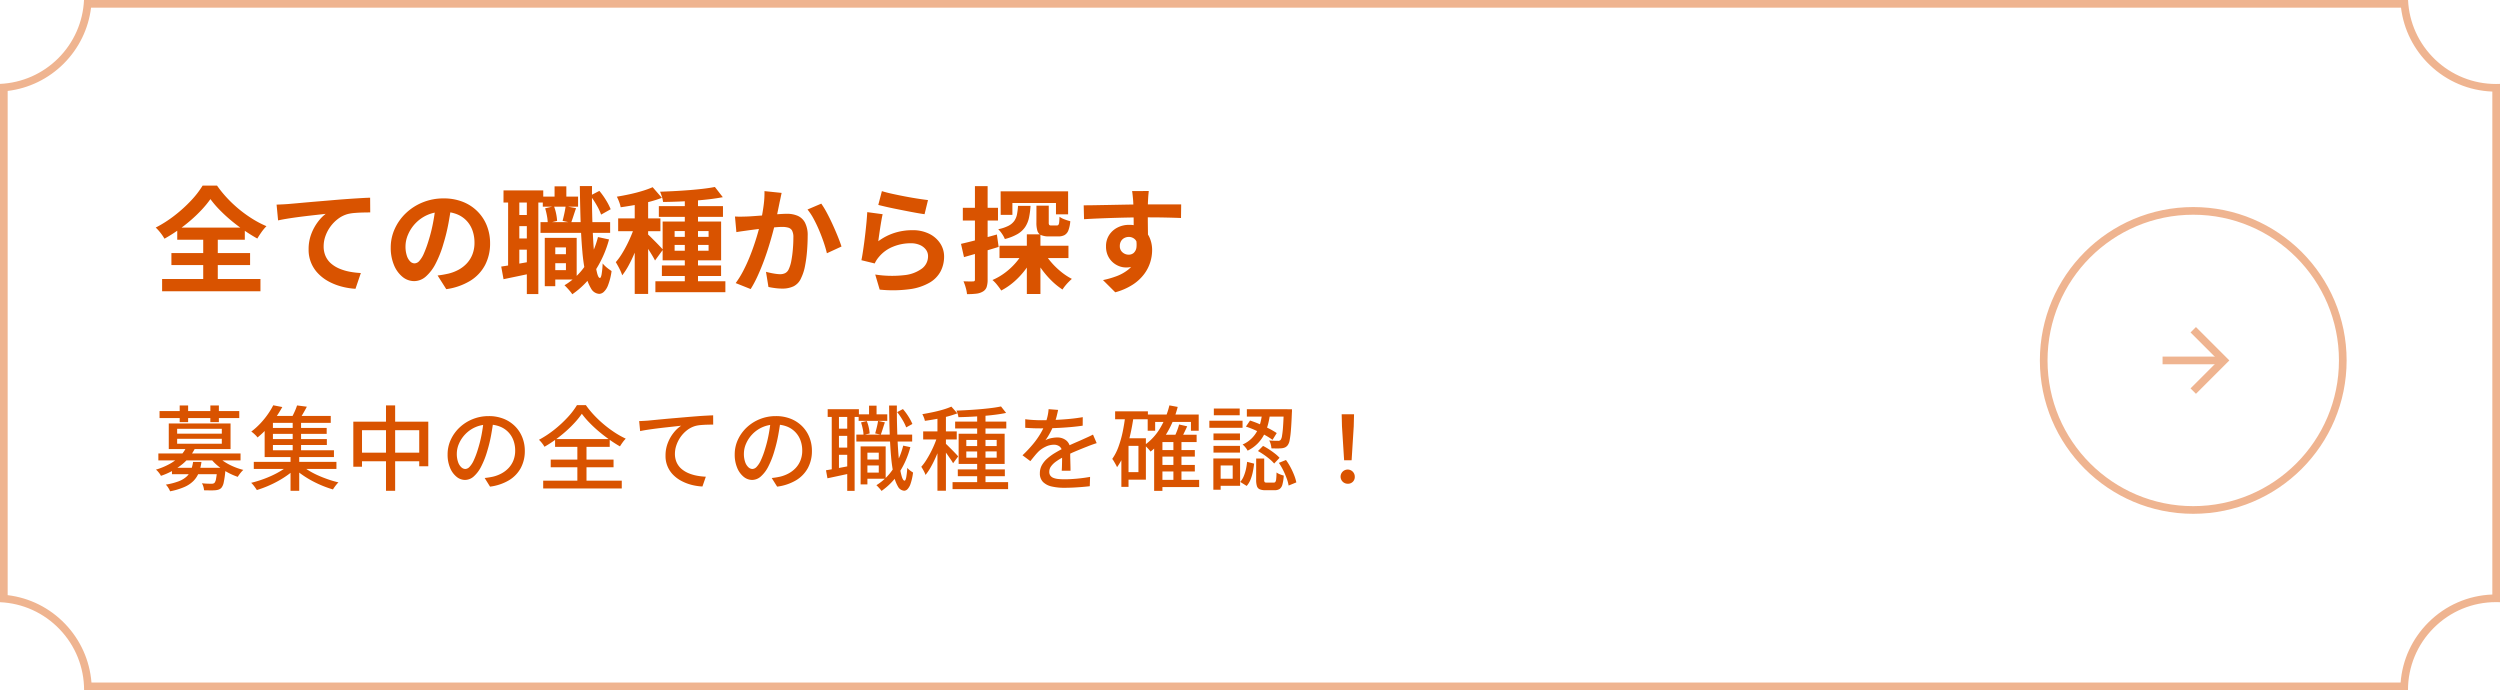
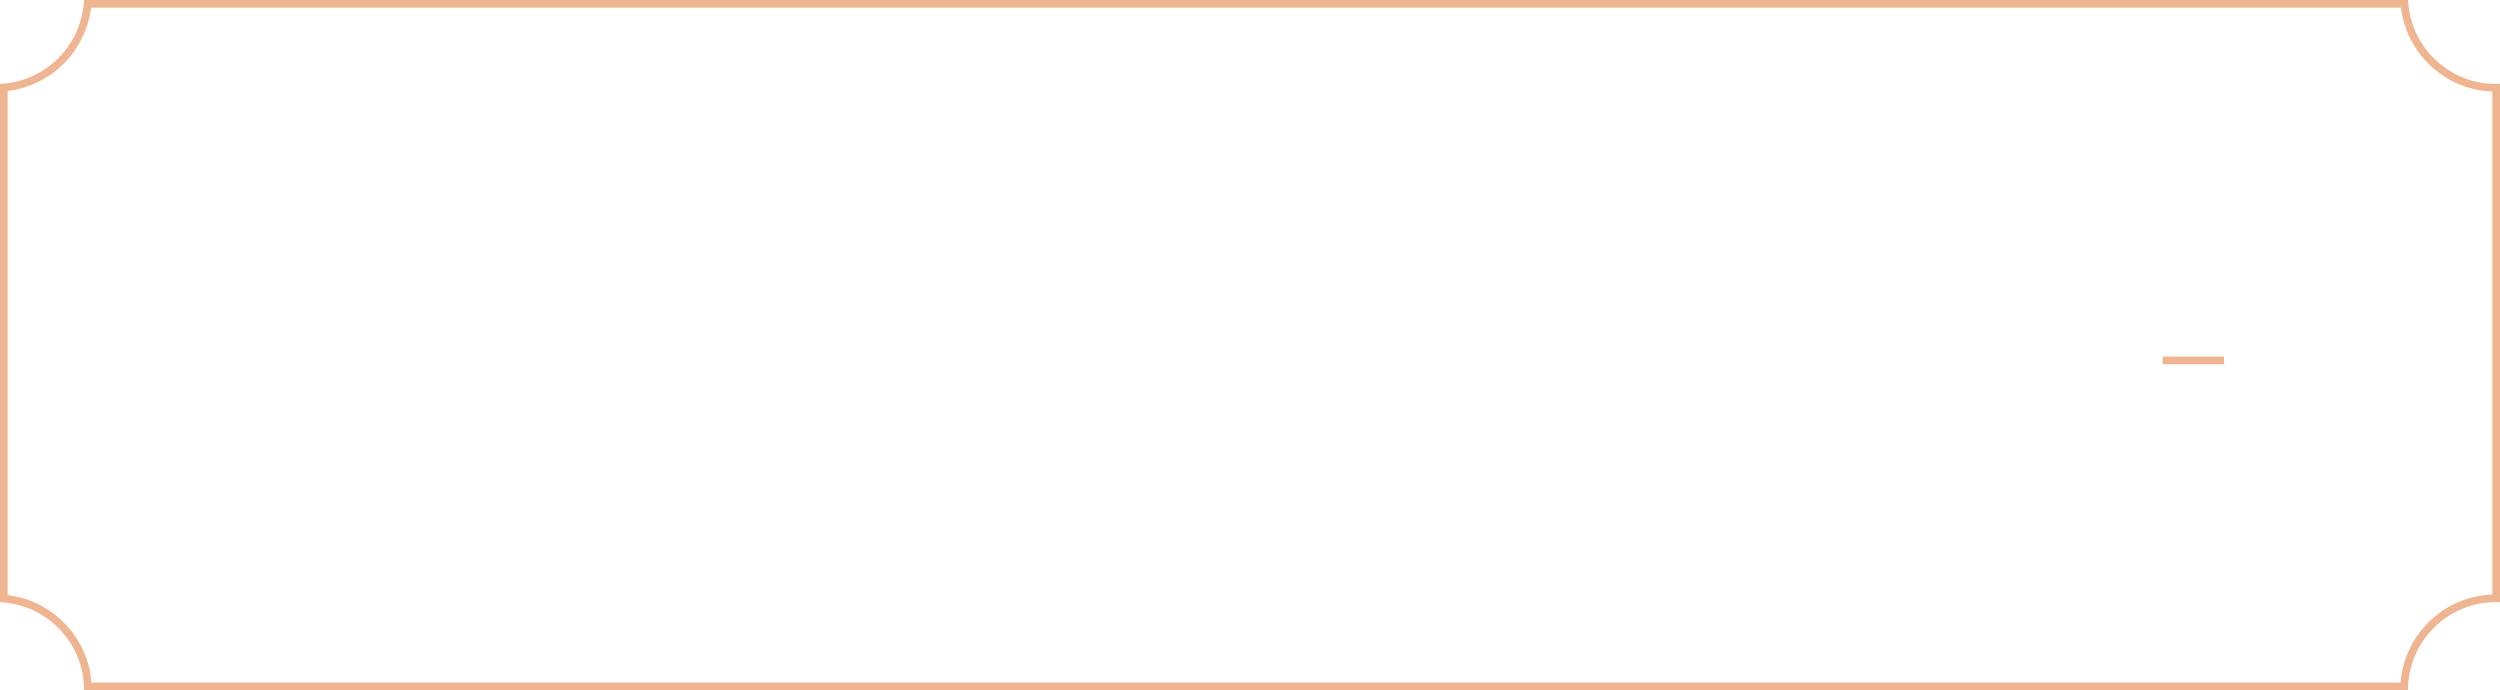
<svg xmlns="http://www.w3.org/2000/svg" width="326" height="90.001" viewBox="0 0 326 90.001">
  <g id="Group_143474" data-name="Group 143474" transform="translate(-264 -1335)">
    <g id="Subtraction_6" data-name="Subtraction 6" transform="translate(4809 -5514)" fill="none" stroke-linejoin="round">
-       <path d="M-4231,6939h-303.033a11.434,11.434,0,0,0-3.194-7.95,11.427,11.427,0,0,0-7.772-3.523v-67.588a11.448,11.448,0,0,0,7.6-3.346,11.449,11.449,0,0,0,3.356-7.593h303.057a11.427,11.427,0,0,0,3.528,7.761,11.432,11.432,0,0,0,7.943,3.189c.166,0,.34,0,.518-.011v67.588c-.171-.007-.345-.011-.518-.011a11.41,11.41,0,0,0-8.12,3.363A11.41,11.41,0,0,0-4231,6939l0,0Z" stroke="none" />
      <path d="M -4231.961 6938.001 C -4231.729 6935.043 -4230.465 6932.293 -4228.345 6930.172 C -4226.101 6927.928 -4223.153 6926.644 -4220 6926.525 L -4220 6860.941 C -4223.055 6860.826 -4225.934 6859.608 -4228.152 6857.483 C -4230.247 6855.476 -4231.56 6852.847 -4231.908 6850 L -4533.126 6850 C -4533.464 6852.755 -4534.711 6855.319 -4536.695 6857.301 C -4538.679 6859.281 -4541.244 6860.525 -4544 6860.859 L -4544 6926.607 C -4541.148 6926.952 -4538.516 6928.263 -4536.506 6930.359 C -4534.499 6932.452 -4533.299 6935.135 -4533.073 6938.001 L -4231.961 6938.001 M -4230.999 6939.001 L -4534.033 6939.001 C -4534.033 6936.022 -4535.167 6933.199 -4537.228 6931.051 C -4539.282 6928.91 -4542.042 6927.658 -4545 6927.527 L -4545 6859.939 C -4542.134 6859.812 -4539.436 6858.625 -4537.401 6856.593 C -4535.368 6854.561 -4534.176 6851.864 -4534.045 6849 L -4230.989 6849 C -4230.854 6851.954 -4229.601 6854.71 -4227.46 6856.761 C -4225.313 6858.818 -4222.492 6859.951 -4219.518 6859.951 C -4219.352 6859.951 -4219.177 6859.947 -4219 6859.939 L -4219 6927.527 C -4219.17 6927.52 -4219.344 6927.516 -4219.518 6927.516 C -4222.585 6927.516 -4225.469 6928.71 -4227.638 6930.879 C -4229.806 6933.048 -4231 6935.932 -4231 6938.999 L -4230.999 6939.001 Z" stroke="none" fill="#efb490" />
    </g>
-     <path id="Path_3854" data-name="Path 3854" d="M7.44,5.963A13.077,13.077,0,0,1,6.331,7.321,18.122,18.122,0,0,1,4.9,8.7,21.006,21.006,0,0,1,3.247,9.993a20.193,20.193,0,0,1-1.8,1.134,5.719,5.719,0,0,0-.508-.752,5.553,5.553,0,0,0-.632-.7A15.664,15.664,0,0,0,2.789,8.084,18.156,18.156,0,0,0,4.925,6.142,11.727,11.727,0,0,0,6.424,4.2H8.3a14.752,14.752,0,0,0,1.35,1.657,16.5,16.5,0,0,0,1.581,1.474,16.187,16.187,0,0,0,1.729,1.234,13.153,13.153,0,0,0,1.787.93,5.858,5.858,0,0,0-.645.771q-.3.427-.548.841-.858-.478-1.74-1.086t-1.7-1.291a19.565,19.565,0,0,1-1.5-1.39A12.472,12.472,0,0,1,7.44,5.963ZM2.353,13H12.612v1.561H2.353Zm.761-3.32h8.811v1.585H3.114ZM1.14,16.378H13.964v1.6H1.14ZM6.5,10.392h1.9v6.881H6.5Zm9.568-3.709q.443-.015.851-.037t.621-.038l1.146-.1q.681-.063,1.525-.137t1.805-.154q.961-.08,2-.17.776-.063,1.554-.116t1.475-.094q.7-.042,1.22-.057L28.279,7.7q-.4,0-.929.012T26.3,7.766a5.548,5.548,0,0,0-.926.137,3.686,3.686,0,0,0-1.253.606,4.761,4.761,0,0,0-1.01,1.01,4.818,4.818,0,0,0-.668,1.251,3.97,3.97,0,0,0-.238,1.341,3.091,3.091,0,0,0,.257,1.3,2.78,2.78,0,0,0,.718.958,4.063,4.063,0,0,0,1.074.658,6.519,6.519,0,0,0,1.325.4,10.642,10.642,0,0,0,1.476.175l-.7,2.058a9.234,9.234,0,0,1-1.837-.3,7.657,7.657,0,0,1-1.67-.662,5.534,5.534,0,0,1-1.359-1.029,4.4,4.4,0,0,1-1.245-3.156,5.546,5.546,0,0,1,.345-1.991,6.3,6.3,0,0,1,.861-1.583,5.292,5.292,0,0,1,1.022-1.054L21.459,8q-.591.065-1.277.145t-1.388.173q-.7.093-1.356.2t-1.174.223Zm22.8.035q-.158,1.15-.395,2.435a23.438,23.438,0,0,1-.645,2.619,13.8,13.8,0,0,1-1.023,2.607,5.658,5.658,0,0,1-1.281,1.686,2.3,2.3,0,0,1-1.515.592,2.38,2.38,0,0,1-1.531-.563,3.864,3.864,0,0,1-1.111-1.554,5.8,5.8,0,0,1-.414-2.253,5.856,5.856,0,0,1,.527-2.453,6.556,6.556,0,0,1,1.464-2.05,6.949,6.949,0,0,1,2.192-1.4,7.107,7.107,0,0,1,2.709-.512,6.691,6.691,0,0,1,2.512.448,5.586,5.586,0,0,1,1.909,1.248A5.5,5.5,0,0,1,43.485,9.43a6.153,6.153,0,0,1,.423,2.292,6.041,6.041,0,0,1-.643,2.818,5.341,5.341,0,0,1-1.912,2.056,8.145,8.145,0,0,1-3.159,1.11l-1.132-1.784q.437-.05.767-.111t.637-.129a5.431,5.431,0,0,0,1.34-.512,4.191,4.191,0,0,0,1.084-.843,3.674,3.674,0,0,0,.724-1.177,4.11,4.11,0,0,0,.26-1.493,4.715,4.715,0,0,0-.267-1.62,3.589,3.589,0,0,0-.789-1.279,3.538,3.538,0,0,0-1.277-.839,4.7,4.7,0,0,0-1.729-.3,4.971,4.971,0,0,0-2.112.426,4.9,4.9,0,0,0-2.5,2.568,3.9,3.9,0,0,0-.321,1.481,3.854,3.854,0,0,0,.175,1.252,1.827,1.827,0,0,0,.442.75.82.82,0,0,0,.563.248.871.871,0,0,0,.623-.32,3.586,3.586,0,0,0,.6-.982,14.4,14.4,0,0,0,.608-1.674,20.079,20.079,0,0,0,.578-2.3,23.994,23.994,0,0,0,.342-2.408Zm12.848,6.43h2.7V14.32h-2.7ZM50.782,5.64h4.6V6.953h-4.6Zm-.3,3.322h9.08v1.4h-9.08ZM52.1,11.02H55.2v5.433H52.1V15.223h1.7v-2.96H52.1Zm-1.062,0h1.371v6.3H51.04ZM52.317,4.3h1.535V6.527H52.317Zm5.659,6.612,1.444.312A14.334,14.334,0,0,1,57.545,15.4a10.88,10.88,0,0,1-2.919,2.971A3.281,3.281,0,0,0,54.353,18q-.184-.224-.388-.443t-.357-.358a8.542,8.542,0,0,0,2.726-2.585A11.856,11.856,0,0,0,57.976,10.914ZM51.089,7.169l1.151-.277a6,6,0,0,1,.281.98,6.218,6.218,0,0,1,.126.932l-1.219.3a5.734,5.734,0,0,0-.1-.93A8.268,8.268,0,0,0,51.089,7.169Zm5.888-1.663,1.179-.616A9.683,9.683,0,0,1,59.023,6.1a7.932,7.932,0,0,1,.61,1.185l-1.247.7a7.413,7.413,0,0,0-.576-1.22A10.457,10.457,0,0,0,56.978,5.506ZM53.76,6.89l1.357.259q-.18.52-.344,1.026t-.3.871L53.361,8.8q.11-.41.227-.95T53.76,6.89Zm-8.1-2.065h5.181V6.407H45.656Zm1.3,3.207h2.626V9.485H46.96Zm0,3.065h2.626v1.456H46.96Zm-.7-5.417H47.72V15.1H46.256ZM48.7,5.669h1.5V18.346H48.7ZM45.361,14.76q.812-.118,1.911-.308t2.251-.4l.124,1.515q-1.03.225-2.067.44l-1.918.4Zm10.251-10.5H57.2q-.02,1.9.021,3.672t.126,3.275q.084,1.507.214,2.634a13.591,13.591,0,0,0,.3,1.765q.165.638.365.641.14,0,.229-.5a11.572,11.572,0,0,0,.132-1.4,2.876,2.876,0,0,0,.356.381,4.864,4.864,0,0,0,.453.37q.227.163.354.248a7.96,7.96,0,0,1-.465,1.864,2.249,2.249,0,0,1-.577.878.931.931,0,0,1-.559.233,1.3,1.3,0,0,1-1.06-.673,5.806,5.806,0,0,1-.714-1.889,22.987,22.987,0,0,1-.434-2.965q-.156-1.734-.227-3.891T55.612,4.264ZM69.3,5.54H71.02V17.409H69.3ZM65.914,6.877h8.362v1.4H65.914Zm-.45,9.8h9.126V18.1H65.463Zm.847-2.06H74.03v1.374H66.31ZM73.222,4.381l1.032,1.331q-.815.157-1.773.27T70.5,6.17q-1.025.076-2.055.116t-1.982.05a3.464,3.464,0,0,0-.148-.679A5.249,5.249,0,0,0,66.07,5q.937-.033,1.918-.085t1.927-.127q.946-.076,1.8-.176T73.222,4.381Zm-5.251,7.56V12.7H72.4v-.761Zm0-1.809v.754H72.4v-.754ZM66.409,8.889h7.626v5.055H66.409Zm-3.64-3.236h1.749V18.333H62.769Zm-2.16,2.822h5.51v1.675h-5.51Zm2.257.673,1.05.463q-.217.8-.516,1.673T62.745,13a17.457,17.457,0,0,1-.763,1.6,9.106,9.106,0,0,1-.842,1.3,6.221,6.221,0,0,0-.376-.882q-.25-.491-.465-.832a7.963,7.963,0,0,0,.775-1.057q.378-.607.722-1.294t.619-1.377A13.82,13.82,0,0,0,62.866,9.149Zm2.24-4.738L66.312,5.8a16.6,16.6,0,0,1-1.681.528q-.914.238-1.863.407t-1.831.292a3.825,3.825,0,0,0-.2-.7,5.609,5.609,0,0,0-.3-.679q.832-.138,1.69-.324T63.758,4.9A12.216,12.216,0,0,0,65.107,4.411Zm-.625,6.151q.138.112.416.39t.6.6q.321.325.58.6t.367.407l-1.029,1.413q-.135-.274-.35-.635t-.466-.753q-.251-.392-.487-.744t-.416-.584ZM81.924,5.154q-.062.284-.131.622t-.135.62q-.065.335-.152.748t-.168.824q-.082.412-.17.8-.153.641-.381,1.5T80.259,12.1q-.3.979-.671,1.973t-.8,1.93a14.5,14.5,0,0,1-.9,1.691l-1.954-.78a11.778,11.778,0,0,0,.984-1.59q.454-.875.829-1.8t.671-1.831q.3-.9.507-1.681t.332-1.34q.21-1.014.331-1.963a11.925,11.925,0,0,0,.1-1.787Zm5.172,1.4a11.409,11.409,0,0,1,.736,1.214q.387.724.756,1.533t.671,1.559q.3.75.474,1.284l-1.906.88q-.145-.63-.407-1.405t-.6-1.576q-.337-.8-.726-1.518A7.719,7.719,0,0,0,85.3,7.32ZM75.841,8.231q.405.027.8.021t.809-.021q.362-.015.888-.053t1.123-.084q.6-.047,1.2-.1t1.111-.084q.512-.032.84-.032a3.5,3.5,0,0,1,1.405.263,1.986,1.986,0,0,1,.955.893,3.549,3.549,0,0,1,.35,1.716q0,.877-.078,1.913a17.345,17.345,0,0,1-.262,1.984,6.136,6.136,0,0,1-.51,1.6,2.119,2.119,0,0,1-.987,1.086,3.393,3.393,0,0,1-1.471.3,7.293,7.293,0,0,1-.925-.063q-.493-.063-.882-.15l-.321-1.976q.3.082.647.155t.673.115a4.239,4.239,0,0,0,.513.042,1.494,1.494,0,0,0,.663-.138,1.042,1.042,0,0,0,.463-.5,4.42,4.42,0,0,0,.345-1.118,14.148,14.148,0,0,0,.2-1.5q.067-.8.067-1.536a1.832,1.832,0,0,0-.167-.891.82.82,0,0,0-.492-.384,2.816,2.816,0,0,0-.8-.1q-.338,0-.926.052t-1.254.122q-.666.069-1.238.142l-.888.115q-.324.05-.823.117t-.844.132ZM95,4.923q.54.17,1.352.35t1.7.348q.885.168,1.675.29t1.285.178l-.448,1.842q-.452-.06-1.088-.175T98.127,7.5q-.714-.139-1.408-.28t-1.263-.274q-.569-.133-.926-.223Zm.1,3.01q-.075.309-.157.778t-.161.978q-.078.509-.145.977t-.106.791a7.2,7.2,0,0,1,2.129-1.093,7.658,7.658,0,0,1,2.29-.347,4.827,4.827,0,0,1,2.246.481,3.6,3.6,0,0,1,1.422,1.261,3.1,3.1,0,0,1,.494,1.693,4.177,4.177,0,0,1-.439,1.9,3.739,3.739,0,0,1-1.425,1.488,7,7,0,0,1-2.593.867,16.734,16.734,0,0,1-3.944.058l-.58-1.966a14.1,14.1,0,0,0,3.787.081,4.649,4.649,0,0,0,2.316-.867,2,2,0,0,0,.784-1.6,1.4,1.4,0,0,0-.288-.872,1.951,1.951,0,0,0-.791-.6,2.879,2.879,0,0,0-1.162-.22,6.033,6.033,0,0,0-2.356.46,4.614,4.614,0,0,0-1.8,1.311,4.038,4.038,0,0,0-.329.439,3.531,3.531,0,0,0-.227.424l-1.735-.424q.09-.445.182-1.038t.182-1.271q.09-.678.167-1.374T93,8.883q.06-.67.09-1.221Zm15.236,4.11h8.991v1.609h-8.991Zm4.817-5.22h1.605V9a.557.557,0,0,0,.062.333.358.358,0,0,0,.259.068h.727a.261.261,0,0,0,.208-.078.65.65,0,0,0,.1-.319q.032-.241.047-.74a2.666,2.666,0,0,0,.655.341,5.843,5.843,0,0,0,.751.24,4.221,4.221,0,0,1-.255,1.211,1.168,1.168,0,0,1-.5.6,1.678,1.678,0,0,1-.808.172h-1.2a2.511,2.511,0,0,1-1.04-.169.908.908,0,0,1-.487-.568,3.605,3.605,0,0,1-.129-1.077Zm-4.671-1.877h8.8v3H117.7V6.471h-5.682V8.022h-1.526Zm3.419,5.608h1.772v7.781h-1.772ZM112.75,6.841h1.632a9.842,9.842,0,0,1-.2,1.548,3.542,3.542,0,0,1-.5,1.213,3.068,3.068,0,0,1-.988.913,6.278,6.278,0,0,1-1.662.654,3.2,3.2,0,0,0-.363-.67,3.587,3.587,0,0,0-.5-.608,5.172,5.172,0,0,0,1.331-.444,2.136,2.136,0,0,0,.756-.63,2.212,2.212,0,0,0,.357-.853A8.07,8.07,0,0,0,112.75,6.841Zm3.374,5.984a7.793,7.793,0,0,0,.959,1.373,9.927,9.927,0,0,0,1.276,1.238,8.217,8.217,0,0,0,1.413.931q-.186.162-.421.4t-.448.5a4.5,4.5,0,0,0-.351.488,9.036,9.036,0,0,1-1.457-1.181,11.713,11.713,0,0,1-1.31-1.54,12.869,12.869,0,0,1-1.035-1.71Zm-2.609-.159,1.4.466a10.879,10.879,0,0,1-1.126,1.913,10.39,10.39,0,0,1-1.48,1.629,8.653,8.653,0,0,1-1.746,1.209,8.846,8.846,0,0,0-.529-.723,4.285,4.285,0,0,0-.617-.646,7.918,7.918,0,0,0,1.659-.965A8.828,8.828,0,0,0,112.5,14.21,7.226,7.226,0,0,0,113.515,12.666Zm-8.2-.866q.9-.206,2.152-.534t2.528-.688l.227,1.62q-1.15.353-2.333.7t-2.184.629Zm.239-4.7h4.585V8.757h-4.585Zm1.578-2.832h1.655V16.444a3.077,3.077,0,0,1-.128.985,1.08,1.08,0,0,1-.479.581,2.07,2.07,0,0,1-.838.28,9.251,9.251,0,0,1-1.243.064,4.589,4.589,0,0,0-.161-.821,5.73,5.73,0,0,0-.3-.851q.406.015.759.021a4.544,4.544,0,0,0,.488-.009.293.293,0,0,0,.191-.048.267.267,0,0,0,.056-.2Zm22.668.64-.038.381q-.027.266-.04.527T129.7,6.2q-.015.3-.021.8t-.006,1.123q0,.615.008,1.238t.015,1.168q.007.545.007.905l-1.871-.63v-.756q0-.472,0-1.037T127.817,7.9q-.007-.552-.021-1t-.028-.682q-.035-.454-.075-.809t-.067-.493Zm-8.485,1.865q.672,0,1.511-.016t1.751-.031l1.8-.035q.89-.017,1.665-.026t1.343-.009q.573,0,1.252,0t1.337,0l1.2,0,.852,0-.023,1.772q-.7-.03-1.854-.057t-2.82-.027q-1.02,0-2.072.021t-2.084.052q-1.032.032-2,.074t-1.815.094Zm8.123,4.439a5.992,5.992,0,0,1-.3,2.036,2.482,2.482,0,0,1-.875,1.22,2.454,2.454,0,0,1-1.451.409,2.487,2.487,0,0,1-.885-.173,2.669,2.669,0,0,1-.842-.52,2.611,2.611,0,0,1-.622-.86,2.825,2.825,0,0,1-.237-1.194,2.658,2.658,0,0,1,.409-1.483,2.8,2.8,0,0,1,1.092-.977,3.24,3.24,0,0,1,1.5-.349,2.936,2.936,0,0,1,1.658.444,2.785,2.785,0,0,1,1.012,1.194,4.033,4.033,0,0,1,.341,1.688,5.315,5.315,0,0,1-.24,1.532,5.123,5.123,0,0,1-.791,1.551,5.82,5.82,0,0,1-1.476,1.374,8.064,8.064,0,0,1-2.3,1.011l-1.6-1.592a11.855,11.855,0,0,0,1.781-.514,5.59,5.59,0,0,0,1.45-.8,3.4,3.4,0,0,0,.973-1.185,3.752,3.752,0,0,0,.35-1.689,1.5,1.5,0,0,0-.348-1.086,1.144,1.144,0,0,0-.849-.354,1.245,1.245,0,0,0-.554.132,1.07,1.07,0,0,0-.439.4,1.221,1.221,0,0,0-.169.665,1.022,1.022,0,0,0,.356.818,1.21,1.21,0,0,0,.808.3.989.989,0,0,0,.64-.224,1.183,1.183,0,0,0,.367-.752,3.386,3.386,0,0,0-.156-1.409Z" transform="translate(283.999 1355)" fill="#d95300" />
    <g id="Group_65034" data-name="Group 65034" transform="translate(0 -46)">
-       <path id="Path_3853" data-name="Path 3853" d="M2.423,12H8.731v.832H2.423ZM.65,10.132H11.367v.9H.65ZM4.309,9.3l1.115.173A6.382,6.382,0,0,1,3.8,11.511,8.916,8.916,0,0,1,.985,13.05a1.65,1.65,0,0,0-.17-.284q-.113-.156-.241-.3a1.325,1.325,0,0,0-.244-.223,9.014,9.014,0,0,0,1.891-.8,5.762,5.762,0,0,0,1.31-1.016A4.24,4.24,0,0,0,4.309,9.3Zm4.008,1.117a4.468,4.468,0,0,0,.9.767,7.522,7.522,0,0,0,1.2.645,8.615,8.615,0,0,0,1.313.448,2.373,2.373,0,0,0-.261.265q-.139.162-.261.33t-.206.31a8.316,8.316,0,0,1-1.354-.6A7.908,7.908,0,0,1,8.4,11.742a6.05,6.05,0,0,1-.965-.991ZM8.33,12H9.415l-.006.151a1.98,1.98,0,0,1-.025.258,11.89,11.89,0,0,1-.214,1.511,1.56,1.56,0,0,1-.32.714.966.966,0,0,1-.354.213,1.865,1.865,0,0,1-.447.082q-.219.02-.606.018t-.836-.014a2.143,2.143,0,0,0-.086-.469,1.776,1.776,0,0,0-.19-.444q.4.041.745.051t.5.009a.612.612,0,0,0,.383-.1,1.124,1.124,0,0,0,.212-.538,11.207,11.207,0,0,0,.158-1.314ZM5.177,11.24H6.268A6.067,6.067,0,0,1,5.937,12.6a3.222,3.222,0,0,1-.677,1.079,3.8,3.8,0,0,1-1.192.814,8.691,8.691,0,0,1-1.889.572,2.286,2.286,0,0,0-.236-.461,2.267,2.267,0,0,0-.321-.41,8.528,8.528,0,0,0,1.691-.439,3.2,3.2,0,0,0,1.033-.623,2.283,2.283,0,0,0,.561-.834A4.966,4.966,0,0,0,5.177,11.24ZM.806,4.6H11.2v.918H.806Zm2.626-.731h1.1V6.045h-1.1Zm4,0H8.542V6.045H7.427ZM3.1,8.218v.643H8.924V8.218Zm0-1.3v.633H8.924V6.917Zm-1.092-.7h8.056v3.34H2.007Zm11.086,5.009H23.871v.924H13.094Zm2.145-4.422H22.6v.771H15.238Zm0,1.445h7.383v.777H15.238ZM15.03,5.24h8.1v.9h-8.1Zm3.136.547h1.092v4.264H18.166Zm-.28,4.565h1.133V15H17.886Zm-.162,1.238.868.435a8.3,8.3,0,0,1-1.049.892,12.41,12.41,0,0,1-1.28.81,14.3,14.3,0,0,1-1.392.675,14.221,14.221,0,0,1-1.378.5q-.129-.212-.341-.492a3.294,3.294,0,0,0-.4-.45q.675-.164,1.383-.409a14.265,14.265,0,0,0,1.376-.558,11.645,11.645,0,0,0,1.239-.67A6.358,6.358,0,0,0,17.725,11.59Zm1.485-.016a6.678,6.678,0,0,0,.96.725,10.162,10.162,0,0,0,1.224.658q.663.3,1.366.544t1.375.4a3.008,3.008,0,0,0-.252.274q-.135.164-.258.336t-.206.312a14.222,14.222,0,0,1-1.383-.487,13.932,13.932,0,0,1-1.384-.657,12.758,12.758,0,0,1-1.271-.788,7.927,7.927,0,0,1-1.048-.876Zm-.473-7.706,1.277.165q-.258.5-.546.983t-.531.82l-1-.2q.217-.376.447-.876A7.191,7.191,0,0,0,18.736,3.867Zm-3.1-.019,1.176.228q-.374.673-.847,1.362A13.79,13.79,0,0,1,14.9,6.79a11.246,11.246,0,0,1-1.319,1.256,2.128,2.128,0,0,0-.234-.275q-.145-.146-.3-.28a2.031,2.031,0,0,0-.281-.211,9.361,9.361,0,0,0,1.218-1.1,10.687,10.687,0,0,0,.963-1.194A9.223,9.223,0,0,0,15.631,3.848ZM14.51,5.84h1.079V9.718h7.958V10.6H14.51Zm11.562.147h9.776V11.8H34.667V7.1H27.206V11.86H26.072Zm.594,4.044h8.671v1.114H26.666Zm3.668-6.165h1.193V15H30.334ZM44.349,5.793q-.122.928-.308,1.952a18.256,18.256,0,0,1-.492,2.031,11.154,11.154,0,0,1-.81,2.071,4.319,4.319,0,0,1-.976,1.293,1.713,1.713,0,0,1-1.122.443,1.751,1.751,0,0,1-1.111-.415A2.919,2.919,0,0,1,38.688,12a4.434,4.434,0,0,1-.321-1.751,4.523,4.523,0,0,1,.411-1.9A5.122,5.122,0,0,1,39.92,6.753,5.432,5.432,0,0,1,41.628,5.66a5.507,5.507,0,0,1,2.1-.4,5.155,5.155,0,0,1,1.949.35,4.378,4.378,0,0,1,1.482.971,4.281,4.281,0,0,1,.947,1.444,4.708,4.708,0,0,1,.33,1.765,4.636,4.636,0,0,1-.525,2.234,4.209,4.209,0,0,1-1.535,1.6,6.413,6.413,0,0,1-2.475.834L43.2,13.33q.315-.032.579-.076t.491-.093a4.523,4.523,0,0,0,1.1-.411,3.653,3.653,0,0,0,.931-.7,3.136,3.136,0,0,0,.643-1,3.422,3.422,0,0,0,.235-1.3,3.77,3.77,0,0,0-.23-1.331A3.042,3.042,0,0,0,45.18,6.621a3.922,3.922,0,0,0-1.47-.258,4.1,4.1,0,0,0-3.046,1.269,4.1,4.1,0,0,0-.816,1.229,3.282,3.282,0,0,0-.279,1.277,3.213,3.213,0,0,0,.171,1.134,1.619,1.619,0,0,0,.425.666.787.787,0,0,0,.511.217.8.8,0,0,0,.548-.272,3.086,3.086,0,0,0,.556-.857,10.868,10.868,0,0,0,.559-1.508A16.467,16.467,0,0,0,42.8,7.679q.187-.977.271-1.914Zm11.523-.837a10.437,10.437,0,0,1-.893,1.117,15.428,15.428,0,0,1-1.164,1.148q-.638.569-1.351,1.087A16.375,16.375,0,0,1,51,9.259a3.6,3.6,0,0,0-.32-.471,3.442,3.442,0,0,0-.4-.438,13.437,13.437,0,0,0,2-1.319,15.264,15.264,0,0,0,1.731-1.6,9.709,9.709,0,0,0,1.223-1.6H56.4a12.088,12.088,0,0,0,1.08,1.319,14.561,14.561,0,0,0,1.287,1.212,14.8,14.8,0,0,0,1.4,1.039,11.485,11.485,0,0,0,1.431.8,3.886,3.886,0,0,0-.407.483q-.193.269-.349.524-.689-.393-1.4-.9t-1.38-1.07a16.617,16.617,0,0,1-1.229-1.151A10.6,10.6,0,0,1,55.872,4.956ZM51.813,10.93h8.194v1H51.813Zm.569-2.672h7.125V9.27H52.382Zm-1.55,5.419H61.078V14.7H50.832ZM55.287,8.7h1.193v5.55H55.287Zm8.06-2.79q.349-.012.648-.03l.472-.03.868-.084q.543-.053,1.24-.118t1.49-.132l1.622-.14q.642-.053,1.245-.1t1.13-.073q.527-.031.933-.043L73,6.372q-.333-.005-.76.007t-.844.047a3.966,3.966,0,0,0-.731.122,3.242,3.242,0,0,0-1.087.561,4.106,4.106,0,0,0-.843.89A4.226,4.226,0,0,0,68.2,9.064a3.407,3.407,0,0,0-.189,1.095,2.712,2.712,0,0,0,.226,1.145,2.427,2.427,0,0,0,.62.831,3.443,3.443,0,0,0,.908.561,5.3,5.3,0,0,0,1.095.33,8.168,8.168,0,0,0,1.179.136l-.441,1.277a7.037,7.037,0,0,1-1.4-.209,6.068,6.068,0,0,1-1.309-.5,4.36,4.36,0,0,1-1.089-.794,3.448,3.448,0,0,1-1.015-2.523,4.459,4.459,0,0,1,.307-1.673A5.064,5.064,0,0,1,67.866,7.4a4.235,4.235,0,0,1,.958-.888q-.365.041-.89.1T66.8,6.737q-.606.068-1.218.145t-1.161.162q-.548.085-.948.17Zm18.442-.112q-.122.928-.308,1.952a18.257,18.257,0,0,1-.492,2.031,11.153,11.153,0,0,1-.81,2.071A4.319,4.319,0,0,1,79.2,13.14a1.712,1.712,0,0,1-1.122.443,1.751,1.751,0,0,1-1.111-.415A2.919,2.919,0,0,1,76.128,12a4.434,4.434,0,0,1-.321-1.751,4.523,4.523,0,0,1,.411-1.9A5.122,5.122,0,0,1,77.36,6.753,5.432,5.432,0,0,1,79.068,5.66a5.507,5.507,0,0,1,2.1-.4,5.154,5.154,0,0,1,1.949.35,4.378,4.378,0,0,1,1.482.971,4.281,4.281,0,0,1,.946,1.444,4.708,4.708,0,0,1,.33,1.765,4.636,4.636,0,0,1-.525,2.234,4.209,4.209,0,0,1-1.535,1.6,6.413,6.413,0,0,1-2.475.834l-.708-1.126q.315-.032.579-.076t.491-.093a4.523,4.523,0,0,0,1.1-.411,3.653,3.653,0,0,0,.931-.7,3.136,3.136,0,0,0,.643-1,3.422,3.422,0,0,0,.235-1.3,3.77,3.77,0,0,0-.23-1.331A3.042,3.042,0,0,0,82.62,6.621a3.922,3.922,0,0,0-1.47-.258A4.1,4.1,0,0,0,78.1,7.632a4.1,4.1,0,0,0-.816,1.229,3.282,3.282,0,0,0-.279,1.277,3.213,3.213,0,0,0,.171,1.134,1.619,1.619,0,0,0,.425.666.787.787,0,0,0,.511.217.8.8,0,0,0,.548-.272,3.086,3.086,0,0,0,.556-.857,10.869,10.869,0,0,0,.559-1.508,16.469,16.469,0,0,0,.457-1.839q.187-.977.271-1.914Zm10.885,5.128H94.99v.771H92.674Zm-.707-5.893H95.7V5.88H91.967Zm-.3,2.639h7.28v.9h-7.28Zm1.225,1.541h2.6v4.217h-2.6v-.8h1.7v-2.6h-1.7Zm-.668,0h.886v4.951h-.886Zm1.1-5.315h.98V5.619h-.98ZM97.778,9.11l.931.2a11.464,11.464,0,0,1-1.465,3.337,8.605,8.605,0,0,1-2.294,2.371,2.178,2.178,0,0,0-.179-.233q-.121-.142-.255-.283t-.236-.231a6.976,6.976,0,0,0,2.183-2.126A9.883,9.883,0,0,0,97.778,9.11Zm-5.5-3.027.749-.18a5.012,5.012,0,0,1,.258.831,4.837,4.837,0,0,1,.118.789l-.8.193a4.31,4.31,0,0,0-.1-.786A7.054,7.054,0,0,0,92.279,6.082Zm4.706-1.341.758-.4a7.471,7.471,0,0,1,.726.984,6.376,6.376,0,0,1,.508.96l-.808.445a5.905,5.905,0,0,0-.483-.98A7.927,7.927,0,0,0,96.985,4.741ZM94.5,5.889l.888.186q-.144.424-.281.862t-.254.746l-.729-.17q.1-.344.213-.806T94.5,5.889ZM87.93,4.361H92V5.367H87.93ZM88.912,6.9H91.05v.933H88.912Zm0,2.468H91.05v.938H88.912Zm-.455-4.478H89.4V12.5h-.939Zm2.021-.007h.965V15.013h-.965ZM87.71,12.324q.639-.105,1.5-.265T91,11.717l.078.971-1.658.356L87.9,13.37Zm8.23-8.442h1.012q-.008,1.571.034,3.02t.123,2.678q.08,1.23.2,2.144a9.035,9.035,0,0,0,.286,1.432q.163.517.362.522.128,0,.216-.441a9.341,9.341,0,0,0,.133-1.232,1.973,1.973,0,0,0,.233.237,2.8,2.8,0,0,0,.292.226q.147.1.23.151a7.148,7.148,0,0,1-.325,1.47,1.851,1.851,0,0,1-.408.709.631.631,0,0,1-.414.193,1,1,0,0,1-.821-.549,4.924,4.924,0,0,1-.554-1.528,19.242,19.242,0,0,1-.341-2.368q-.123-1.377-.183-3.064T95.939,3.882Zm11.482.95h1.087v9.535h-1.087ZM104.55,5.976h6.671v.9H104.55Zm-.337,7.894h7.245v.912h-7.245Zm.682-1.664h6.137V13.1H104.9ZM110.531,4l.667.846q-.621.131-1.379.228t-1.582.164q-.824.067-1.656.107t-1.6.056a2.22,2.22,0,0,0-.1-.432,3.968,3.968,0,0,0-.158-.424q.754-.029,1.557-.076t1.577-.114q.775-.067,1.463-.155T110.531,4Zm-4.525,5.869v.809h3.961V9.866Zm0-1.5v.8h3.961v-.8Zm-1-.812h6v3.936h-6Zm-2.764-2.634h1.106V14.992h-1.106Zm-1.86,2.332h4.377V8.31h-4.377Zm1.919.417.685.3q-.179.638-.43,1.326t-.551,1.36q-.3.672-.633,1.26a7.2,7.2,0,0,1-.682,1.013,3.72,3.72,0,0,0-.248-.547q-.165-.306-.306-.515a6.6,6.6,0,0,0,.64-.858q.317-.5.609-1.068t.528-1.153A11.372,11.372,0,0,0,102.3,7.666Zm1.761-3.646.777.874a12.3,12.3,0,0,1-1.3.414q-.718.189-1.474.327t-1.46.238a2.294,2.294,0,0,0-.131-.44,4.07,4.07,0,0,0-.2-.432q.67-.113,1.372-.261t1.332-.334A8.929,8.929,0,0,0,104.063,4.021Zm-.748,4.826q.113.094.342.324l.5.5q.267.268.484.5t.306.338l-.662.893q-.108-.2-.3-.481t-.41-.594q-.222-.31-.425-.585T102.8,9.3Zm14.664-4.4q-.071.345-.193.844a8.661,8.661,0,0,1-.37,1.123,10.508,10.508,0,0,1-.493,1.031,8.347,8.347,0,0,1-.6.959,2.177,2.177,0,0,1,.468-.2,3.868,3.868,0,0,1,.553-.121,3.634,3.634,0,0,1,.516-.041,1.81,1.81,0,0,1,1.209.411,1.476,1.476,0,0,1,.487,1.2q0,.236,0,.586t.013.735q.009.385.019.753t.009.651h-1.147q.019-.224.028-.531t.015-.646q.006-.338.007-.648t0-.546a.932.932,0,0,0-.318-.784,1.2,1.2,0,0,0-.742-.236,2.5,2.5,0,0,0-1.07.249,3.533,3.533,0,0,0-.916.608,7.459,7.459,0,0,0-.523.577q-.265.322-.571.705l-1.025-.763a16.41,16.41,0,0,0,1.4-1.49,10.578,10.578,0,0,0,.95-1.348,8.689,8.689,0,0,0,.6-1.219,7.52,7.52,0,0,0,.308-1,5.591,5.591,0,0,0,.143-.957Zm-4.287,1.214q.477.067,1.055.1t1.01.033q.8,0,1.734-.039t1.889-.125q.956-.087,1.812-.237l-.007,1.11q-.631.095-1.352.163t-1.465.111q-.743.042-1.429.06t-1.246.018q-.25,0-.592-.006t-.707-.027l-.7-.04Zm9.316,3.121q-.167.049-.385.125t-.436.157q-.218.082-.4.156-.61.237-1.419.573t-1.664.782a7.69,7.69,0,0,0-.993.6,2.84,2.84,0,0,0-.652.629,1.192,1.192,0,0,0-.232.708.826.826,0,0,0,.139.5.89.89,0,0,0,.4.3,2.363,2.363,0,0,0,.626.144,7.654,7.654,0,0,0,.816.039q.73,0,1.639-.084t1.7-.231l-.039,1.217q-.423.053-1,.1t-1.183.079q-.6.027-1.152.027a7.16,7.16,0,0,1-1.609-.166,2.341,2.341,0,0,1-1.142-.581A1.55,1.55,0,0,1,115.6,12.7a2.115,2.115,0,0,1,.266-1.056,3.276,3.276,0,0,1,.708-.86,6.868,6.868,0,0,1,.978-.71q.536-.323,1.071-.593.568-.3,1.05-.516t.909-.4q.427-.182.805-.359.306-.136.581-.263t.559-.271Zm8.2.9h4.6v.852h-4.6Zm0,1.939h4.6v.857h-4.6Zm-.006,1.945h5.17v.946H131.2Zm-1.542-8.519h6.652V7.164h-1.013V6.016h-4.666V7.164h-.973Zm3.352,3.386h1.052v5.606h-1.052Zm-1.431-.749h4.46v.958h-4.46V15.01H130.5V8.684l.973-1Zm.913-3.827,1.08.2a12.933,12.933,0,0,1-1.385,3.368,8.614,8.614,0,0,1-2.155,2.456,3.056,3.056,0,0,0-.218-.269q-.141-.16-.3-.319a2.373,2.373,0,0,0-.276-.251,7.167,7.167,0,0,0,2.023-2.184A10.624,10.624,0,0,0,132.49,3.86Zm1.266,2.492,1.052.238q-.219.478-.448.944t-.428.808l-.858-.234q.184-.361.382-.863A7.553,7.553,0,0,0,133.756,6.352Zm-8.347-1.715h4.274V5.676h-4.274Zm1.27,3.514h2.742v5.4h-2.742v-.986h1.771V9.143h-1.771Zm.066-2.987,1.071.162q-.179,1.278-.462,2.485a16.17,16.17,0,0,1-.7,2.257,8.537,8.537,0,0,1-.994,1.853,3.052,3.052,0,0,0-.165-.338q-.114-.208-.236-.413a2.543,2.543,0,0,0-.225-.329,6.692,6.692,0,0,0,.808-1.572,14.074,14.074,0,0,0,.552-1.946Q126.615,6.274,126.744,5.164Zm-.521,2.987h.933v6.337h-.933Zm18.385-3.39h1.032a13.055,13.055,0,0,1-.261,1.446,6.558,6.558,0,0,1-.5,1.376A4.93,4.93,0,0,1,144.03,8.8a4.8,4.8,0,0,1-1.34.968,2.263,2.263,0,0,0-.286-.428,2.36,2.36,0,0,0-.369-.375,4,4,0,0,0,1.2-.815,4.085,4.085,0,0,0,.745-1.034,5.26,5.26,0,0,0,.418-1.158A10.955,10.955,0,0,0,144.608,4.762Zm-2.146,1.864.54-.788a12.924,12.924,0,0,1,1.264.476q.652.283,1.236.584a9.008,9.008,0,0,1,.98.574l-.548.883a9.067,9.067,0,0,0-.976-.615q-.581-.323-1.233-.621A11.129,11.129,0,0,0,142.461,6.625Zm4.94-2.262h1.066v.082q0,.082,0,.187t-.01.174q-.053,1.39-.125,2.263a11.763,11.763,0,0,1-.169,1.338,1.493,1.493,0,0,1-.254.648.973.973,0,0,1-.329.278,1.387,1.387,0,0,1-.428.116,5.124,5.124,0,0,1-.582.028q-.366,0-.782-.014a2.568,2.568,0,0,0-.09-.529,2.026,2.026,0,0,0-.2-.5q.367.034.674.04t.45.006a.413.413,0,0,0,.374-.13,1.244,1.244,0,0,0,.174-.514,11.808,11.808,0,0,0,.133-1.191q.059-.8.1-2.107Zm-3.6,6.426h1.047v2.778a.48.48,0,0,0,.059.3.4.4,0,0,0,.274.063h.906a.261.261,0,0,0,.215-.089.807.807,0,0,0,.107-.37q.035-.282.047-.863a1.384,1.384,0,0,0,.267.163,3.01,3.01,0,0,0,.345.142q.18.062.328.106a5.5,5.5,0,0,1-.177,1.169,1,1,0,0,1-.368.575,1.167,1.167,0,0,1-.647.158h-1.184a1.884,1.884,0,0,1-.762-.122.659.659,0,0,1-.361-.416,2.677,2.677,0,0,1-.1-.8Zm-1.177.435.909.233q-.059.535-.171,1.075a5.838,5.838,0,0,1-.3,1.011,2.887,2.887,0,0,1-.5.822l-.839-.524a2.673,2.673,0,0,0,.449-.728,5.4,5.4,0,0,0,.291-.91A8.513,8.513,0,0,0,142.622,11.225Zm1.41-1.414.663-.665a7.705,7.705,0,0,1,.8.464q.408.268.769.552a4.481,4.481,0,0,1,.583.536l-.705.746a4.274,4.274,0,0,0-.557-.551q-.347-.293-.755-.577T144.032,9.811Zm2.73,1.544.923-.374a8.177,8.177,0,0,1,.6.966,9.535,9.535,0,0,1,.471,1.029,5.687,5.687,0,0,1,.279.926l-1.007.413a4.976,4.976,0,0,0-.25-.93,10.687,10.687,0,0,0-.448-1.049A8,8,0,0,0,146.762,11.356ZM142.59,4.363h5.291v.96H142.59Zm-4.352,3.158h3.455V8.4h-3.455Zm.047-3.249h3.373v.879h-3.373Zm-.047,4.868h3.455v.879h-3.455ZM137.7,5.864h4.329v.918H137.7Zm1.037,4.916h2.972v3.568h-2.972v-.918h2.007V11.7h-2.007Zm-.516,0h.951v4.085h-.951Zm17.052.239L154.994,6.6l-.04-1.58h1.613l-.04,1.58-.276,4.415Zm.49,3.061a.925.925,0,1,1,.9-.907.869.869,0,0,1-.261.657A.884.884,0,0,1,155.76,14.081Z" transform="translate(284 1430)" fill="#d95300" />
-     </g>
+       </g>
    <g id="button" transform="translate(321.999 1314)">
      <g id="Ellipse_128" data-name="Ellipse 128" transform="translate(208 48)" fill="none" stroke="#efb490" stroke-width="1">
        <circle cx="20" cy="20" r="20" stroke="none" />
-         <circle cx="20" cy="20" r="19.5" fill="none" />
      </g>
      <g id="icon-arrow" transform="translate(210 36)">
        <path id="Path_280" data-name="Path 280" d="M25.5,33.5h8" transform="translate(-11.5 -1.5)" fill="none" stroke="#efb490" stroke-width="1" />
-         <path id="Path_281" data-name="Path 281" d="M29.5,28.5l4,4-4,4" transform="translate(-11.5 -0.5)" fill="none" stroke="#efb490" stroke-width="1" />
      </g>
    </g>
  </g>
</svg>